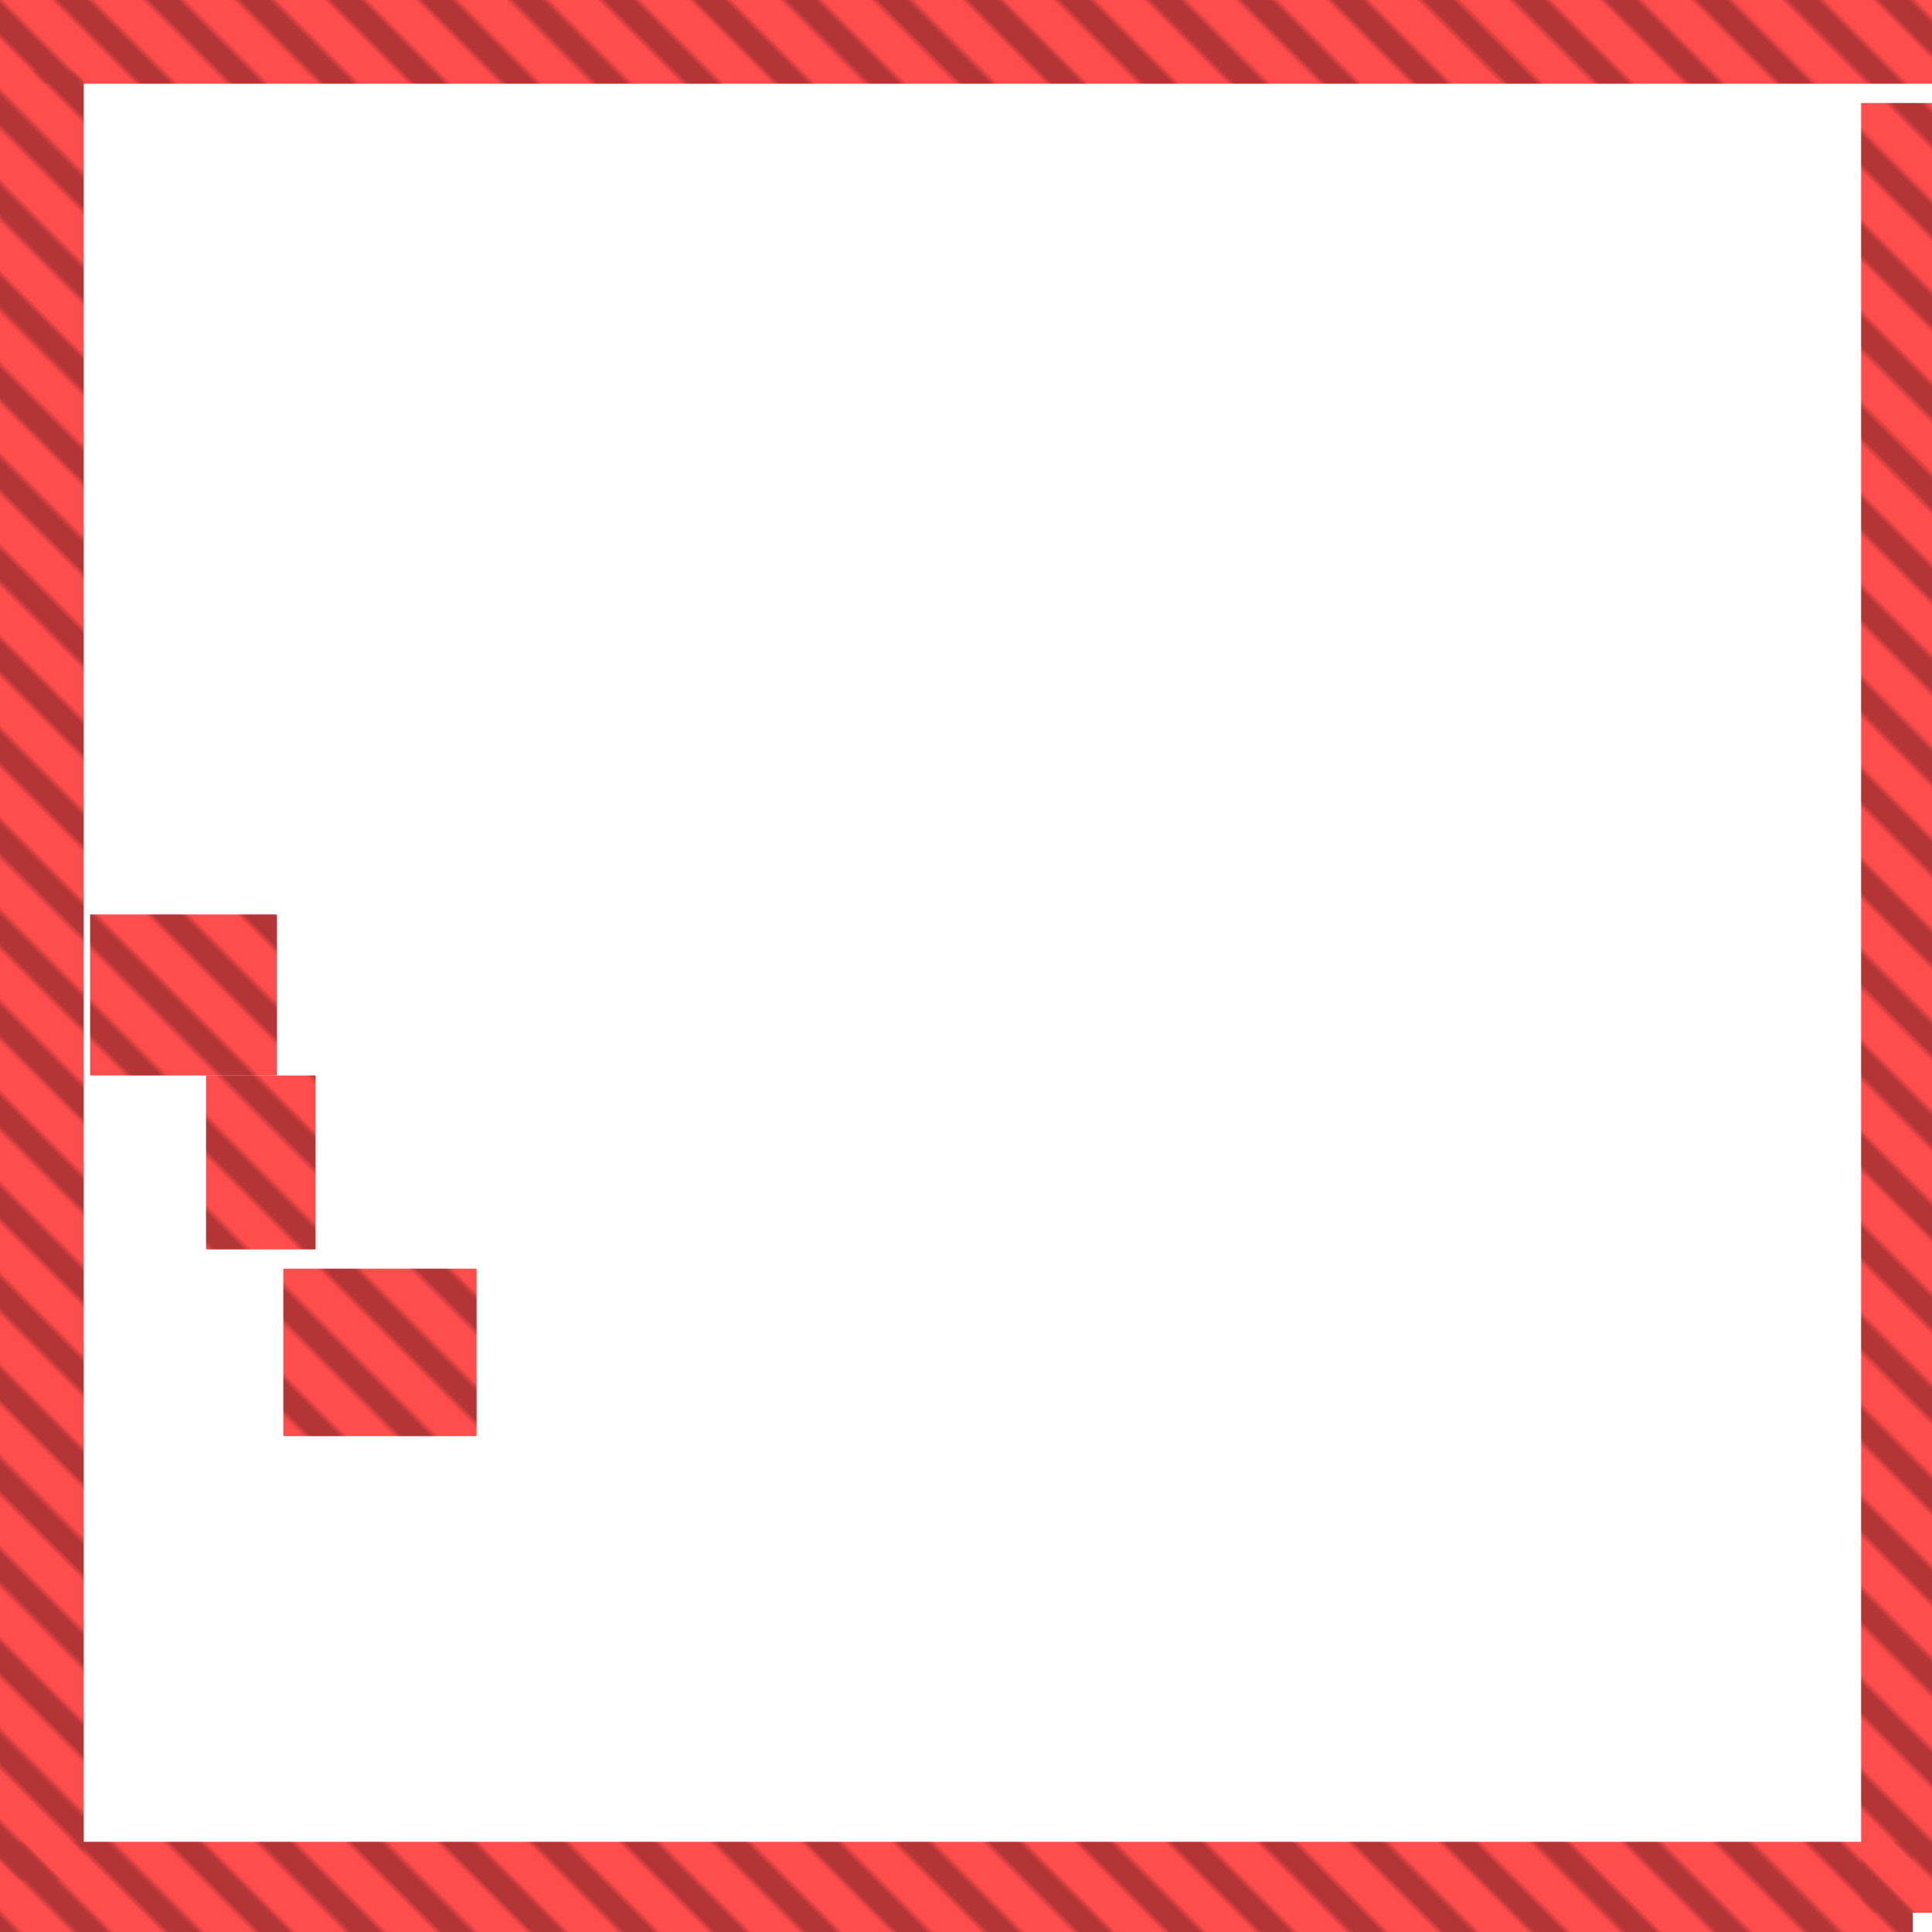
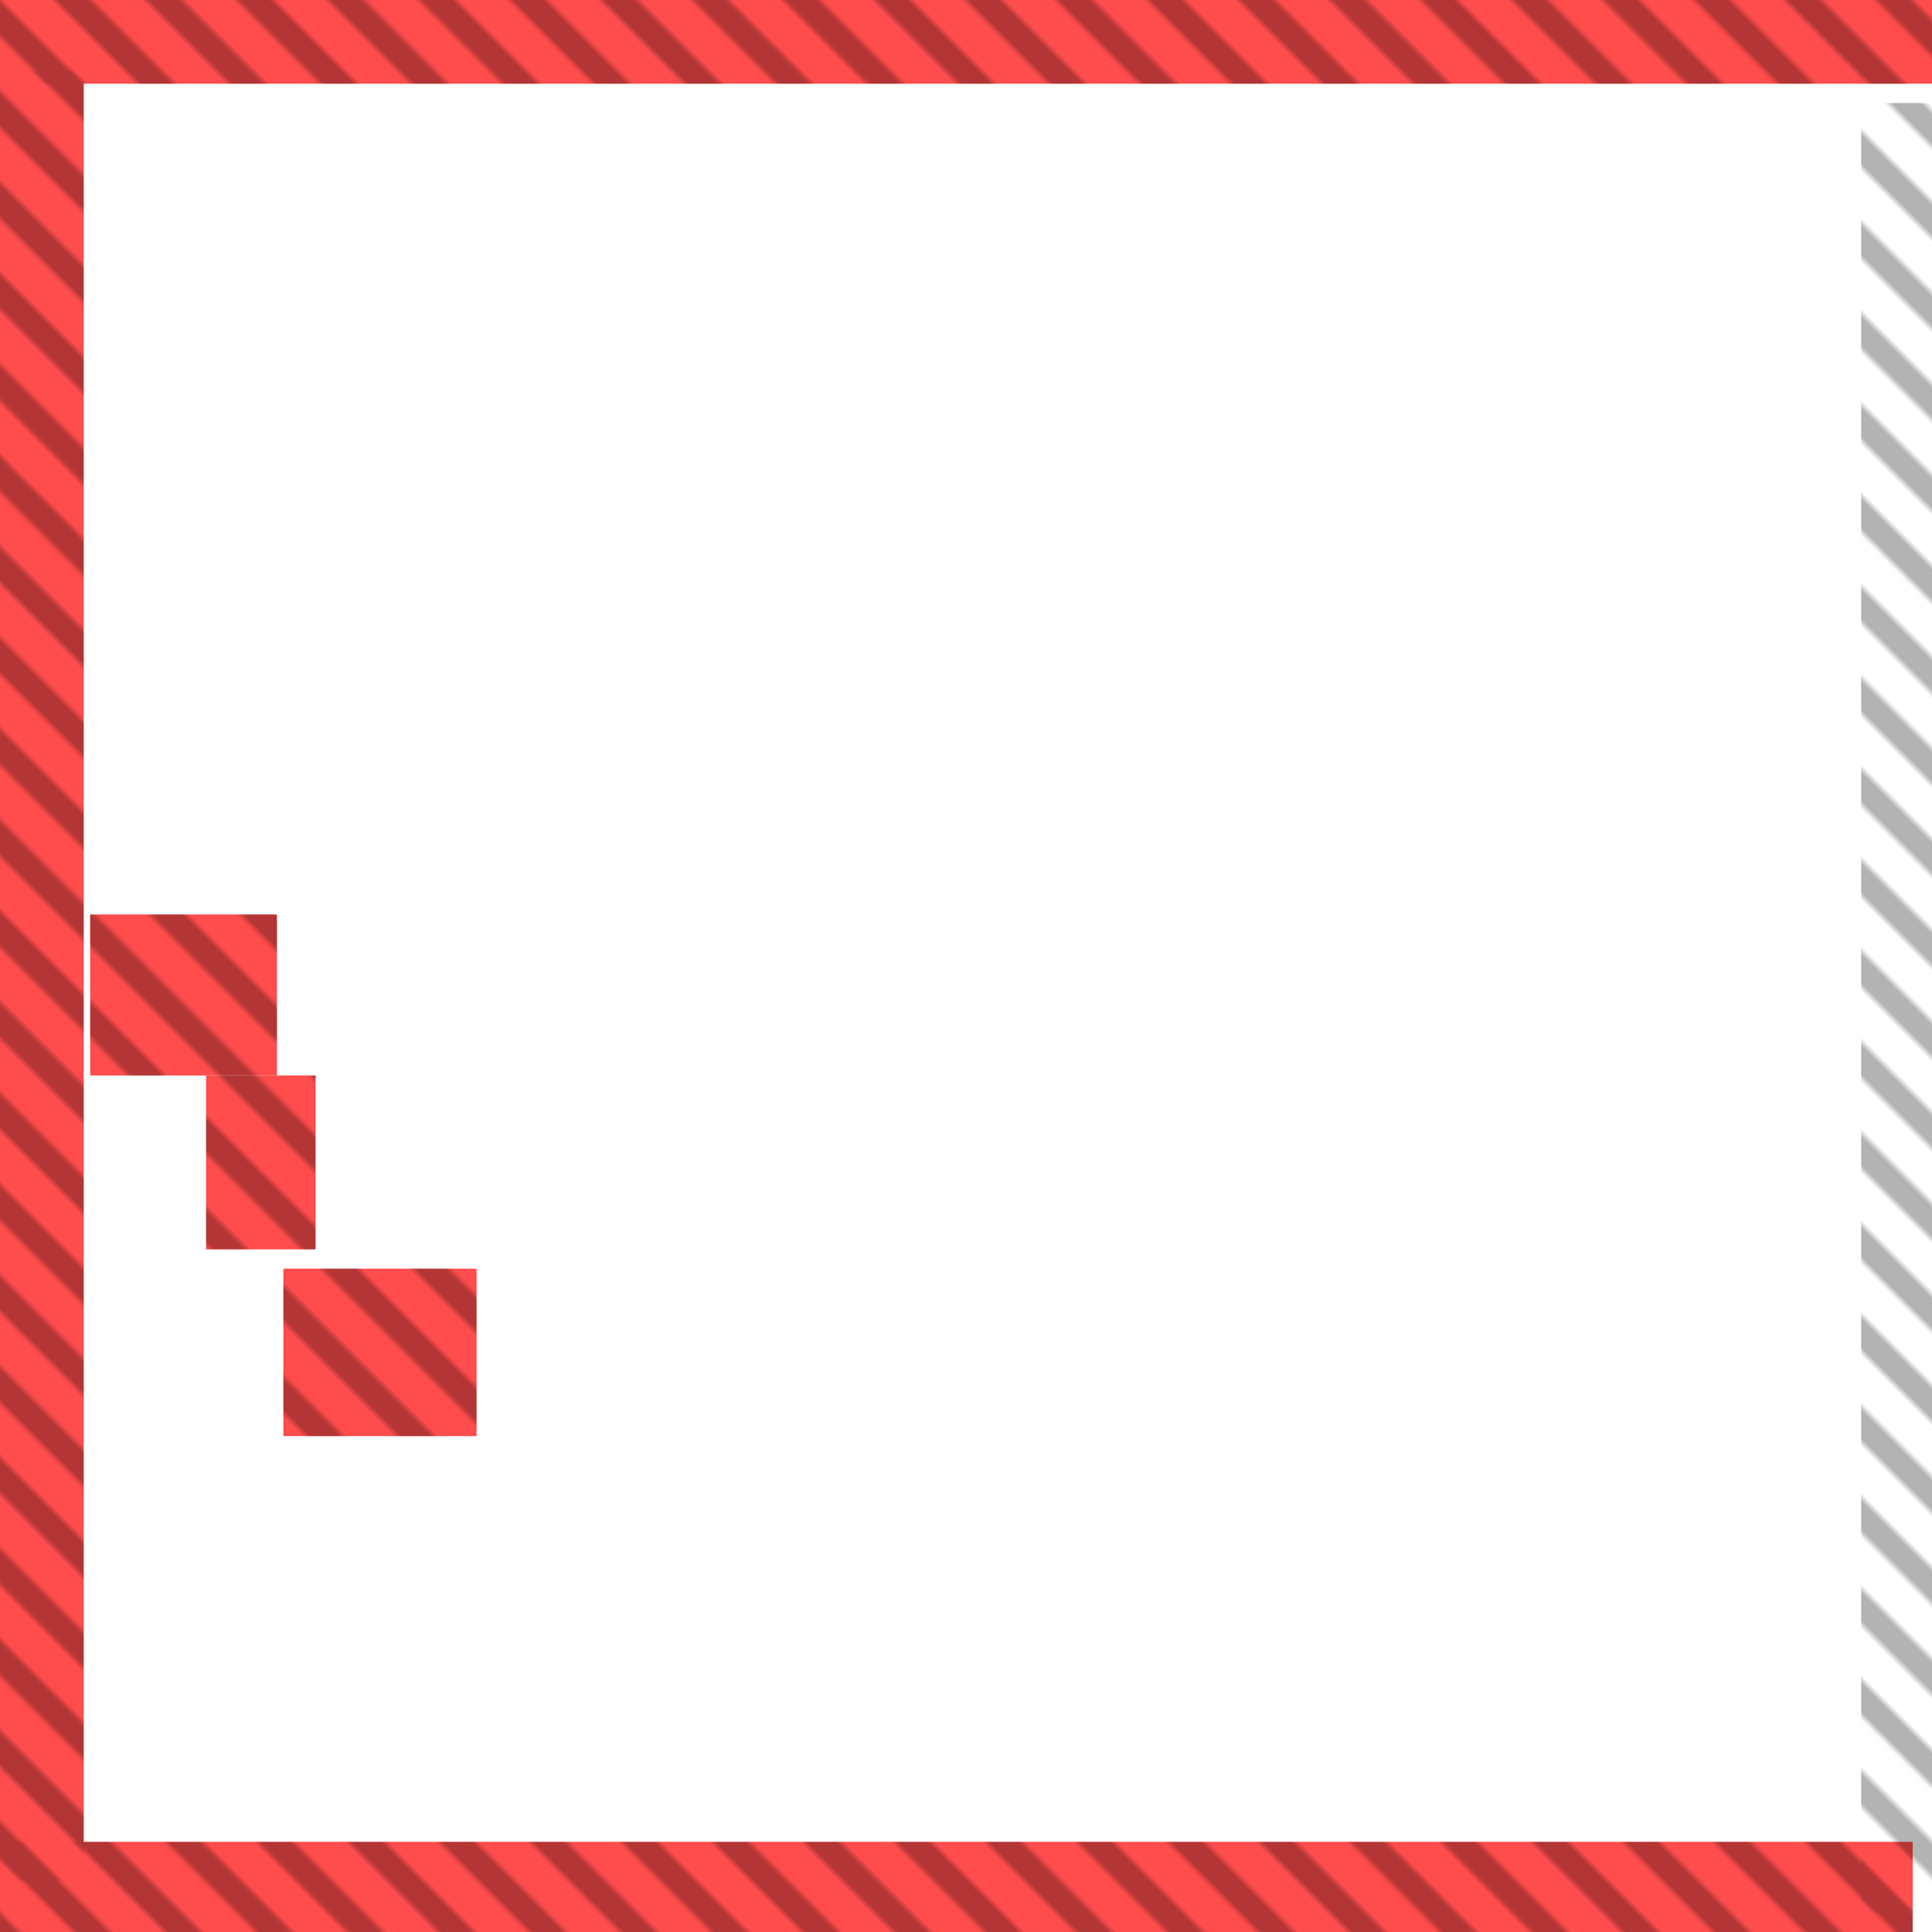
<svg xmlns="http://www.w3.org/2000/svg" width="300" height="300" viewBox="0 0 300 300" class="creatureMap" style="position:absolute;">
  <defs>
    <filter id="blur" x="-30%" y="-30%" width="160%" height="160%">
      <feGaussianBlur stdDeviation="3" />
    </filter>
    <style>
        .spawningMap-very-common { fill: #0F0; }
        .spawningMap-common { fill: #B2FF00; }
        .spawningMap-uncommon { fill: #FF0; }
        .spawningMap-very-uncommon { fill: #FC0; }
        .spawningMap-rare { fill: #F60; }
        .spawningMap-very-rare { fill: #F00; }
        .spawning-map-point { stroke:black; stroke-width:1; }
    </style>
    <pattern id="pattern-untameable" width="10" height="10" patternTransform="rotate(135)" patternUnits="userSpaceOnUse">
      <rect width="4" height="10" fill="black" />
    </pattern>
  </defs>
  <g filter="url(#blur)" opacity="0.7">
    <g class="spawningMap-very-rare">
      <rect x="0" y="11" width="13" height="281" />
      <rect x="0" y="0" width="300" height="13" />
-       <rect x="289" y="16" width="11" height="281" />
      <rect x="0" y="286" width="297" height="14" />
      <rect x="32" y="167" width="17" height="27" />
      <rect x="44" y="197" width="30" height="26" />
      <rect x="14" y="142" width="29" height="25" />
    </g>
  </g>
  <g fill="url(#pattern-untameable)" opacity="0.3">
    <rect x="0" y="11" width="13" height="281" />
    <rect x="0" y="0" width="300" height="13" />
    <rect x="289" y="16" width="11" height="281" />
    <rect x="0" y="286" width="297" height="14" />
    <rect x="32" y="167" width="17" height="27" />
    <rect x="44" y="197" width="30" height="26" />
    <rect x="14" y="142" width="29" height="25" />
  </g>
</svg>